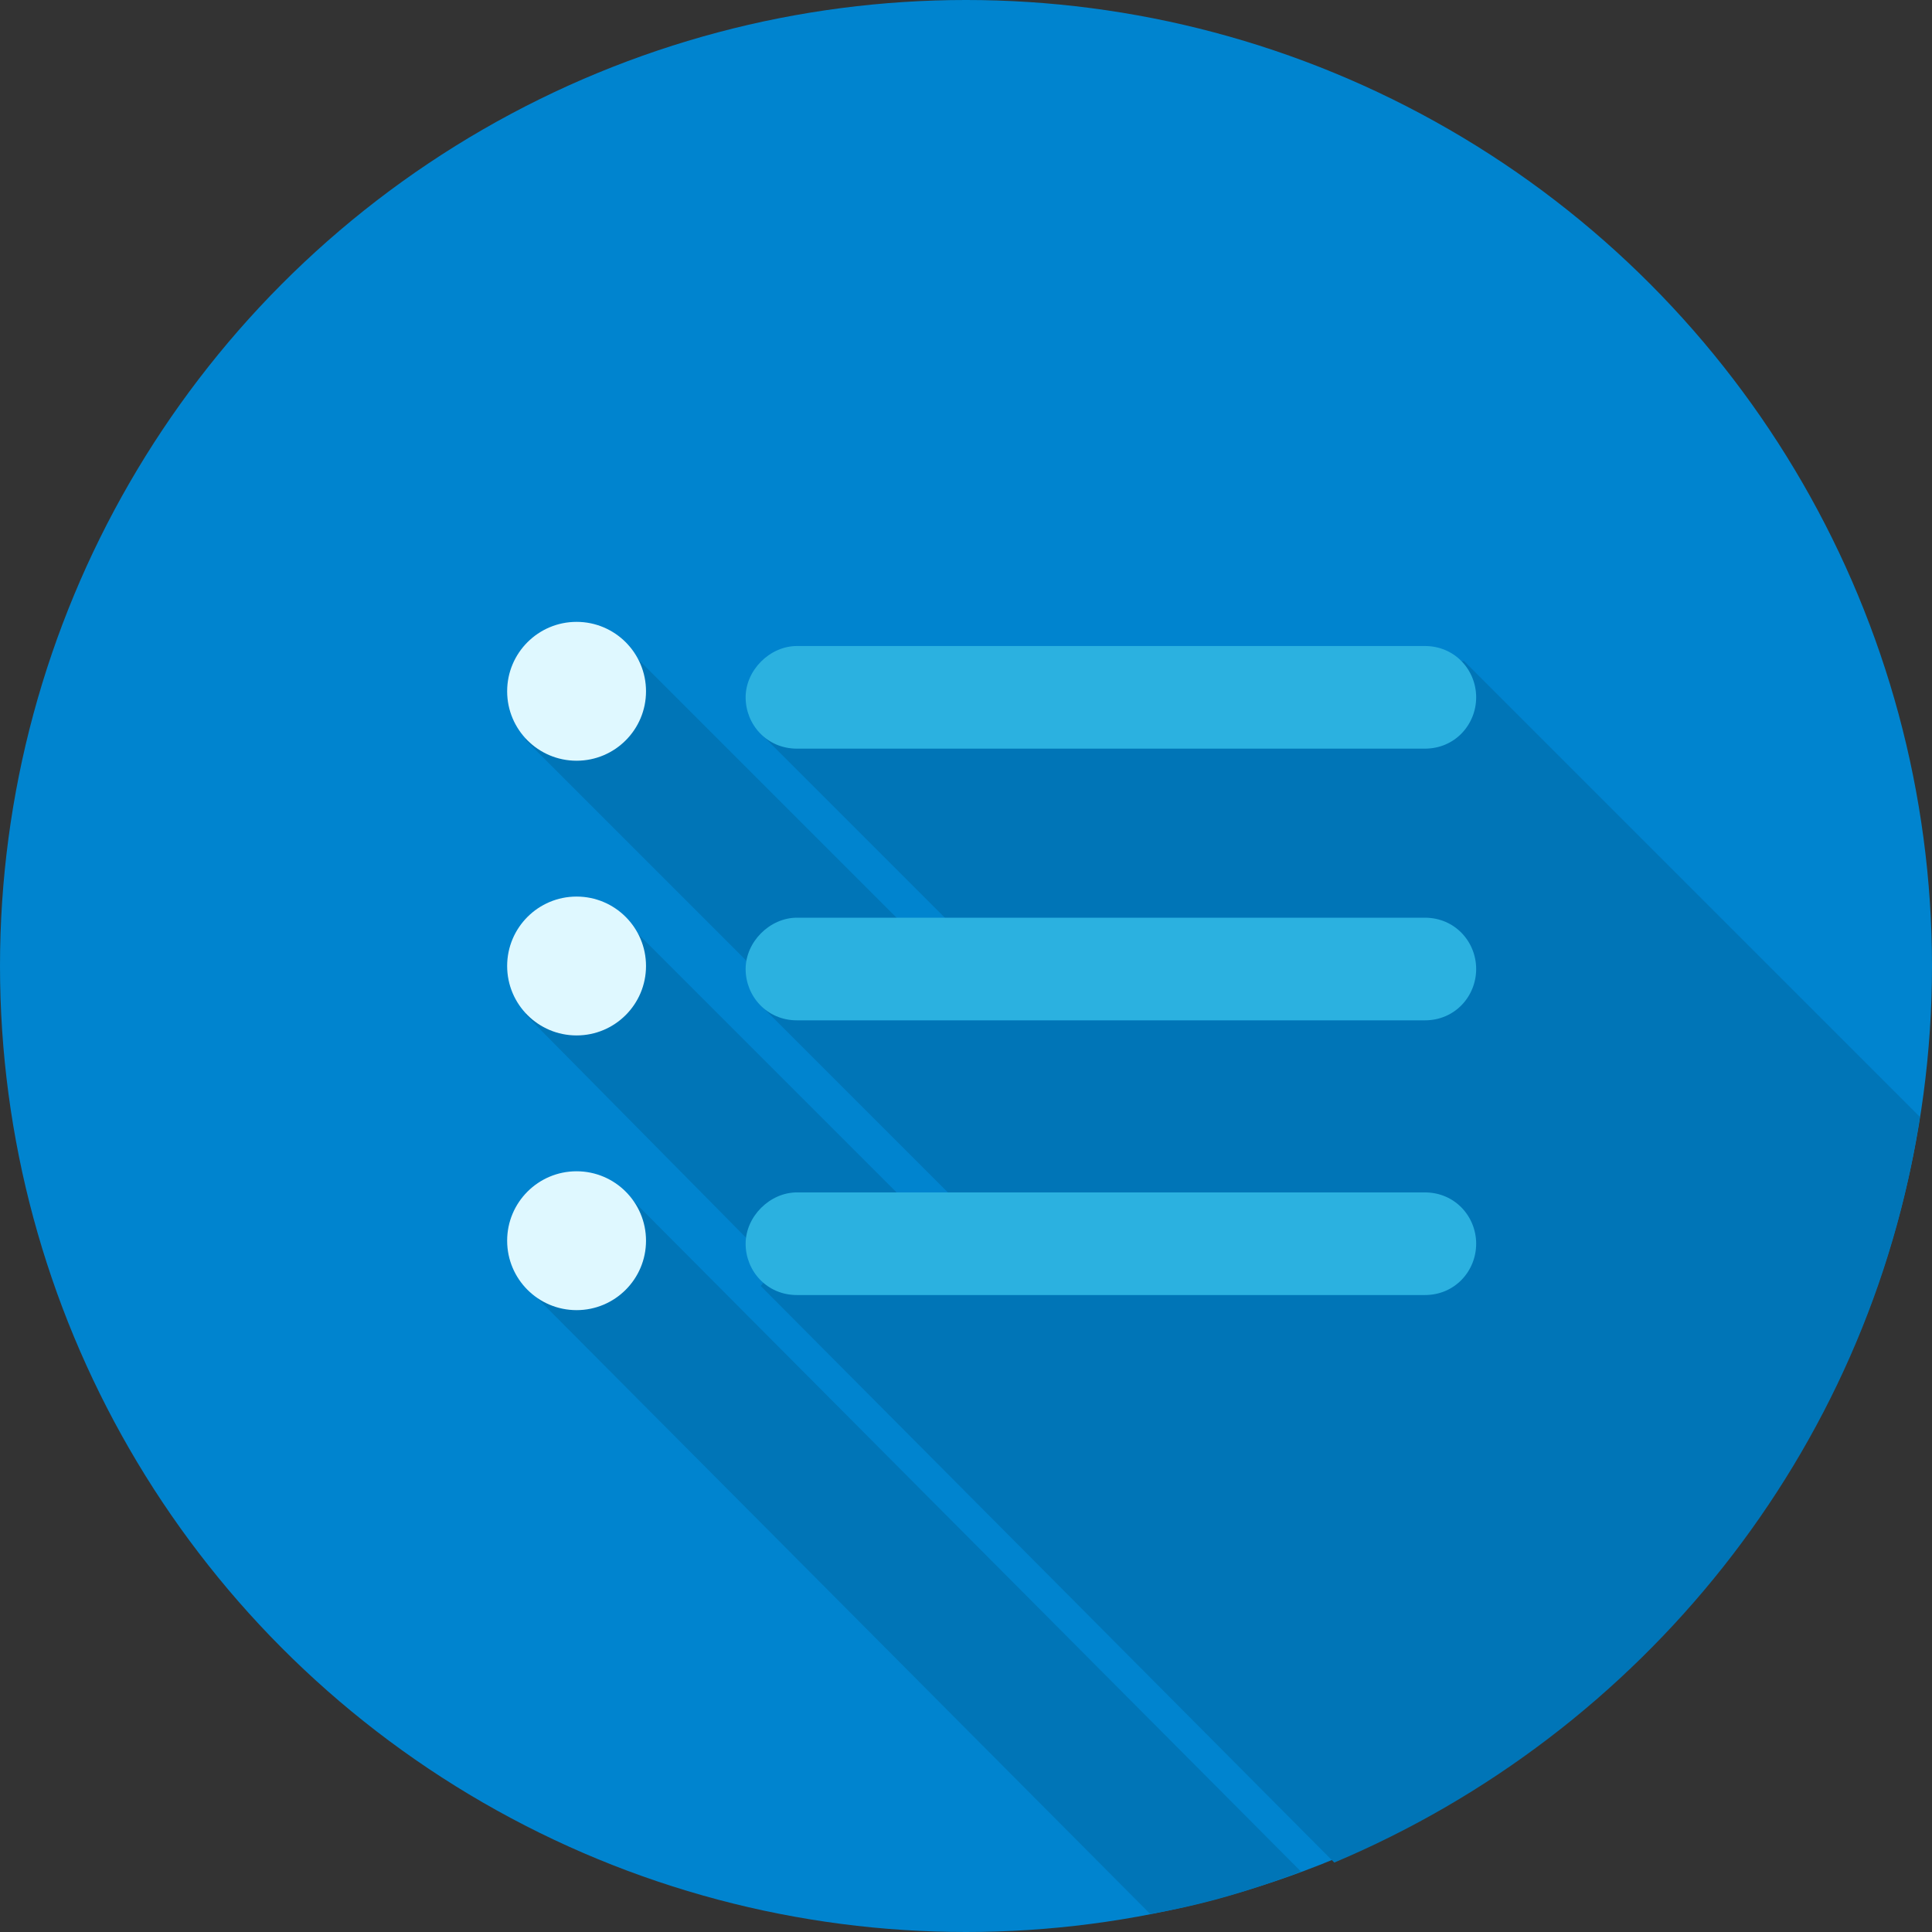
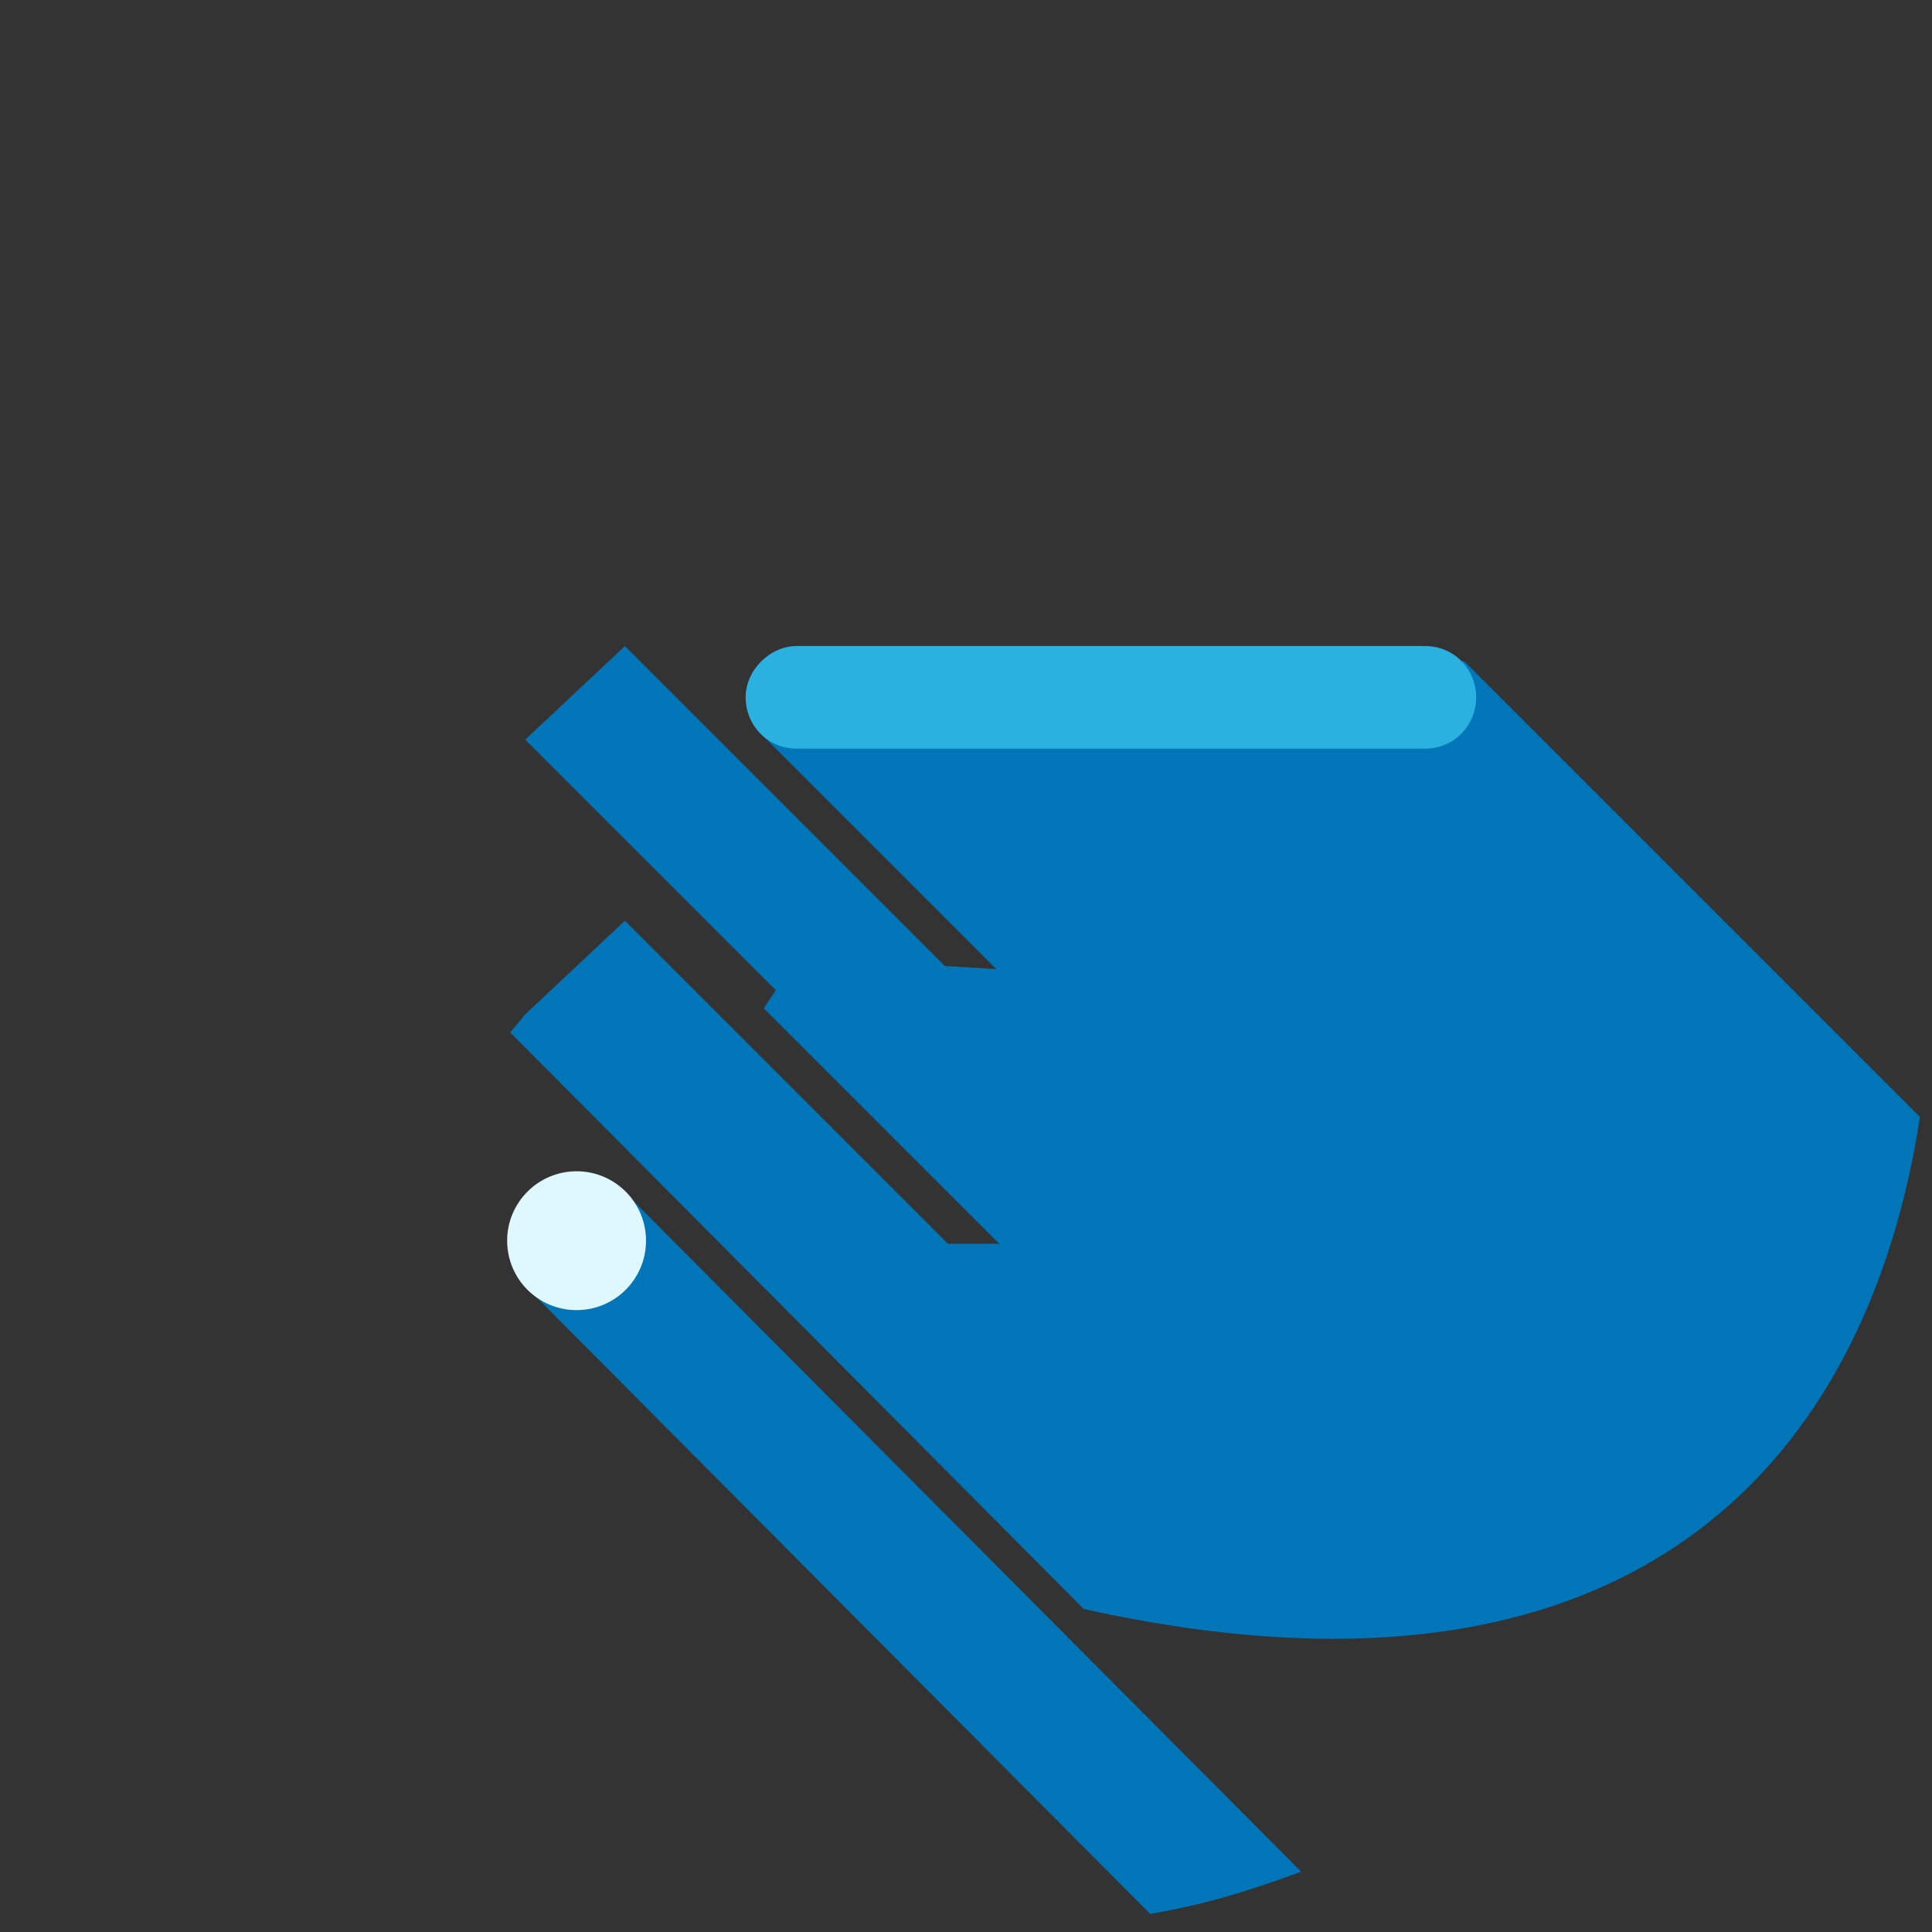
<svg xmlns="http://www.w3.org/2000/svg" version="1.1" id="レイヤー_1" x="0px" y="0px" viewBox="0 0 64 64" style="enable-background:new 0 0 64 64;" xml:space="preserve">
  <rect x="0" y="0" width="64" height="64" fill="#333333" stroke="none" />
  <style type="text/css">
	.st0{fill:#0084CF;}
	.st1{fill:#0075B7;}
	.st2{fill:#2BB1E0;}
	.st3{fill:#DFF8FF;}
</style>
  <g>
    <g>
      <g>
-         <circle class="st0" cx="32" cy="32" r="32" />
-       </g>
+         </g>
    </g>
    <g>
      <g>
        <path class="st1" d="M43.1,62L20.7,39.5l-3.3,3.1l20.7,20.8C39.9,63.1,41.5,62.6,43.1,62z" />
      </g>
    </g>
    <g>
      <g>
-         <path class="st1" d="M48.5,21.9l-22.7,1l-0.6,1.4l7.8,7.8L31.3,32L20.7,21.4l-3.3,3.1l8.3,8.3l-0.4,0.6l7.8,7.8l-1.7,0L20.7,30.5     l-3.3,3.1l8.3,8.4l-0.5,0.6l19,19.1C54.4,57.4,61.9,48.1,63.6,37L48.5,21.9z" />
+         <path class="st1" d="M48.5,21.9l-22.7,1l-0.6,1.4l7.8,7.8L31.3,32L20.7,21.4l-3.3,3.1l8.3,8.3l-0.4,0.6l7.8,7.8l-1.7,0L20.7,30.5     l-3.3,3.1l-0.5,0.6l19,19.1C54.4,57.4,61.9,48.1,63.6,37L48.5,21.9z" />
      </g>
    </g>
    <g>
      <g>
        <path class="st2" d="M47.2,24.8H26.4c-1,0-1.7-0.8-1.7-1.7s0.8-1.7,1.7-1.7h20.8c1,0,1.7,0.8,1.7,1.7S48.2,24.8,47.2,24.8z" />
      </g>
    </g>
    <g>
      <g>
-         <circle class="st3" cx="19.1" cy="22.9" r="2.3" />
-       </g>
+         </g>
    </g>
    <g>
      <g>
-         <path class="st2" d="M47.2,42.9H26.4c-1,0-1.7-0.8-1.7-1.7s0.8-1.7,1.7-1.7h20.8c1,0,1.7,0.8,1.7,1.7S48.2,42.9,47.2,42.9z" />
-       </g>
+         </g>
    </g>
    <g>
      <g>
-         <circle class="st3" cx="19.1" cy="32" r="2.3" />
-       </g>
+         </g>
    </g>
    <g>
      <g>
        <circle class="st3" cx="19.1" cy="41.1" r="2.3" />
      </g>
    </g>
    <g>
      <g>
-         <path class="st2" d="M47.2,33.8H26.4c-1,0-1.7-0.8-1.7-1.7s0.8-1.7,1.7-1.7h20.8c1,0,1.7,0.8,1.7,1.7S48.2,33.8,47.2,33.8z" />
-       </g>
+         </g>
    </g>
  </g>
</svg>